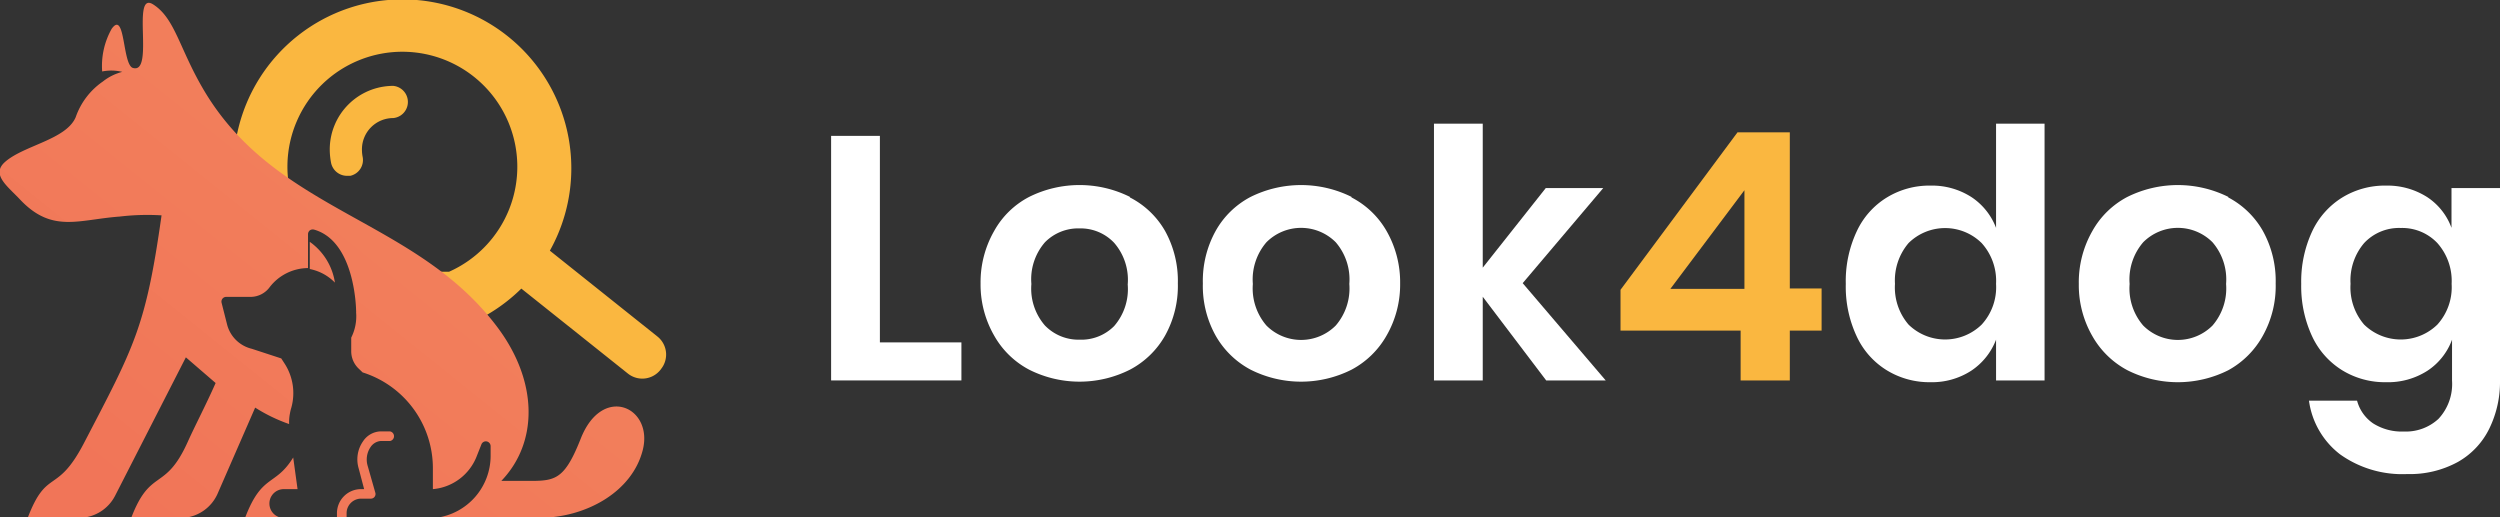
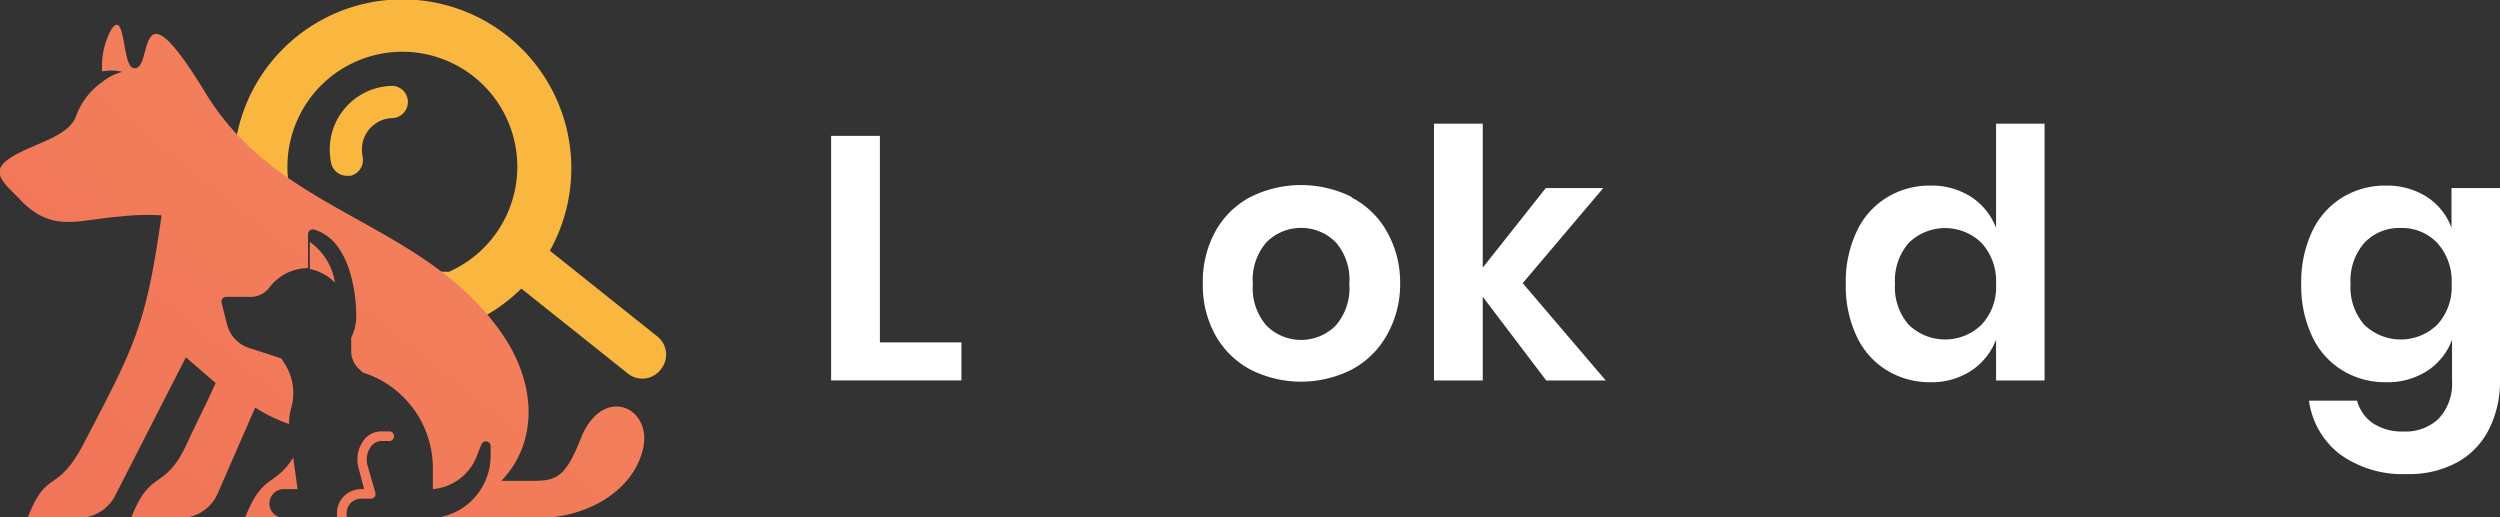
<svg xmlns="http://www.w3.org/2000/svg" id="Layer_1" data-name="Layer 1" viewBox="0 0 184 38.08">
  <rect x="0" y="0" width="184" height="38.08" fill="#333333" stroke="none" />
  <defs>
    <style>.cls-1{fill:#fab740;}.cls-2{fill:url(#linear-gradient);}.cls-3{fill:#fff;}</style>
    <linearGradient id="linear-gradient" x1="27.97" y1="17.75" x2="11.29" y2="38.54" gradientUnits="userSpaceOnUse">
      <stop offset="0" stop-color="#f27e5b" />
      <stop offset="1" stop-color="#f17558" />
    </linearGradient>
  </defs>
  <title>logotype</title>
  <path class="cls-1" d="M28.94,8.69a1.19,1.19,0,0,0,0-2.37A4.68,4.68,0,0,0,24.27,11a5.32,5.32,0,0,0,.1,1,1.2,1.2,0,0,0,1.16.94l.25,0a1.19,1.19,0,0,0,.91-1.4,2.61,2.61,0,0,1-.05-.48A2.3,2.3,0,0,1,28.94,8.69Z" />
  <path class="cls-1" d="M48.39,24.77l-7.92-6.32A12.43,12.43,0,1,0,18.53,18l2.69-2.69.5,0A8.46,8.46,0,1,1,33.05,20H28.74A8,8,0,0,1,30,21.25c.43.64,1,1.74,1.4,2.52h3.27a12.54,12.54,0,0,0,3.7-2.53l7.85,6.26a1.7,1.7,0,0,0,2.38-.27l.06-.08A1.7,1.7,0,0,0,48.39,24.77Z" />
-   <path class="cls-2" d="M24.65,20.8a3.55,3.55,0,0,0-1.85-1v-2A4.5,4.5,0,0,1,24.65,20.8Zm-6.6,17.28H20.6A1.06,1.06,0,0,1,20.9,36h1l-.32-2.33C20.26,35.82,19.29,34.84,18.05,38.08Zm10.64-6.33H28a1.61,1.61,0,0,0-1.28.73,2.32,2.32,0,0,0-.32,2L26.8,36h-.23a1.77,1.77,0,0,0-1.77,1.77v.31h.71v-.31a1.07,1.07,0,0,1,1.07-1.07h.7a.34.34,0,0,0,.34-.45l-.55-1.93a1.63,1.63,0,0,1,.2-1.41,1,1,0,0,1,.72-.45h.71a.36.36,0,0,0,0-.71Zm14.05.54c-1.32,3.33-2,3.1-4.5,3.1H36.9c2.7-2.8,2.75-7.29-.33-11.36-6-7.94-16.07-8.36-21.45-17.2C13.2,3.66,12.93,1.39,11.28.33S11.4,5.49,9.78,5C9,4.75,9.23.71,8.22,2.12a5.56,5.56,0,0,0-.7,3.14A3.44,3.44,0,0,1,9,5.29,3.82,3.82,0,0,0,7.57,6a5.28,5.28,0,0,0-2,2.63c-.71,1.65-3.79,2.06-5.19,3.28-1.06.93.16,1.78,1.11,2.79,2.35,2.48,4.29,1.46,7.31,1.24a17.36,17.36,0,0,1,3.09-.09c-1.16,8.24-2,9.64-5.72,16.78-2,3.83-2.71,1.77-4.13,5.48H6a3,3,0,0,0,2.48-1.64l5.2-10.17,2.19,1.89c-.72,1.63-1.49,3.08-2.07,4.37-1.66,3.66-2.72,1.84-4.14,5.55h3.9A3,3,0,0,0,16,36.37L18.78,30a12,12,0,0,0,2.5,1.21,3.25,3.25,0,0,1,.06-.78,3.2,3.2,0,0,1,.1-.42,4,4,0,0,0-.5-3.26l-.24-.37-2.17-.71a2.47,2.47,0,0,1-1.82-1.8l-.4-1.58a.35.35,0,0,1,.34-.44h1.83a1.75,1.75,0,0,0,1.38-.73,3.59,3.59,0,0,1,2.81-1.39V17.24a.37.37,0,0,1,.14-.29.38.38,0,0,1,.31-.05c3,.86,3.09,5.79,3.09,6a.29.29,0,0,1,0,.09,3.49,3.49,0,0,1-.36,1.86l0,1a1.76,1.76,0,0,0,.57,1.3l.27.26a7.39,7.39,0,0,1,5.17,7.08V36a3.81,3.81,0,0,0,3.21-2.38l.36-.91a.35.35,0,0,1,.4-.22.36.36,0,0,1,.28.35v.71a4.61,4.61,0,0,1-4,4.56h7.6c3.33,0,6.81-1.85,7.6-5S44.33,28.24,42.74,32.29Z" />
+   <path class="cls-2" d="M24.65,20.8a3.55,3.55,0,0,0-1.85-1v-2A4.5,4.5,0,0,1,24.65,20.8Zm-6.6,17.28H20.6A1.06,1.06,0,0,1,20.9,36h1l-.32-2.33C20.26,35.82,19.29,34.84,18.05,38.08Zm10.64-6.33H28a1.61,1.61,0,0,0-1.28.73,2.32,2.32,0,0,0-.32,2L26.8,36h-.23a1.77,1.77,0,0,0-1.77,1.77v.31h.71v-.31a1.07,1.07,0,0,1,1.07-1.07h.7a.34.34,0,0,0,.34-.45l-.55-1.93a1.63,1.63,0,0,1,.2-1.41,1,1,0,0,1,.72-.45h.71a.36.36,0,0,0,0-.71Zm14.05.54c-1.32,3.33-2,3.1-4.5,3.1H36.9c2.7-2.8,2.75-7.29-.33-11.36-6-7.94-16.07-8.36-21.45-17.2S11.4,5.49,9.78,5C9,4.75,9.23.71,8.22,2.12a5.56,5.56,0,0,0-.7,3.14A3.44,3.44,0,0,1,9,5.29,3.82,3.82,0,0,0,7.57,6a5.28,5.28,0,0,0-2,2.63c-.71,1.65-3.79,2.06-5.19,3.28-1.06.93.16,1.78,1.11,2.79,2.35,2.48,4.29,1.46,7.31,1.24a17.36,17.36,0,0,1,3.09-.09c-1.16,8.24-2,9.64-5.72,16.78-2,3.83-2.71,1.77-4.13,5.48H6a3,3,0,0,0,2.48-1.64l5.2-10.17,2.19,1.89c-.72,1.63-1.49,3.08-2.07,4.37-1.66,3.66-2.72,1.84-4.14,5.55h3.9A3,3,0,0,0,16,36.37L18.78,30a12,12,0,0,0,2.5,1.21,3.25,3.25,0,0,1,.06-.78,3.2,3.2,0,0,1,.1-.42,4,4,0,0,0-.5-3.26l-.24-.37-2.17-.71a2.47,2.47,0,0,1-1.82-1.8l-.4-1.58a.35.35,0,0,1,.34-.44h1.83a1.75,1.75,0,0,0,1.38-.73,3.59,3.59,0,0,1,2.81-1.39V17.24a.37.37,0,0,1,.14-.29.38.38,0,0,1,.31-.05c3,.86,3.09,5.79,3.09,6a.29.29,0,0,1,0,.09,3.49,3.49,0,0,1-.36,1.86l0,1a1.76,1.76,0,0,0,.57,1.3l.27.26a7.39,7.39,0,0,1,5.17,7.08V36a3.81,3.81,0,0,0,3.21-2.38l.36-.91a.35.35,0,0,1,.4-.22.36.36,0,0,1,.28.35v.71a4.61,4.61,0,0,1-4,4.56h7.6c3.33,0,6.81-1.85,7.6-5S44.33,28.24,42.74,32.29Z" />
  <path class="cls-3" d="M64.76,25.2h6V28H61.17V10h3.59Z" />
-   <path class="cls-3" d="M83.16,14.53A6.26,6.26,0,0,1,85.75,17a7.59,7.59,0,0,1,.94,3.86,7.51,7.51,0,0,1-.94,3.84,6.38,6.38,0,0,1-2.59,2.51,8.24,8.24,0,0,1-7.41,0,6.36,6.36,0,0,1-2.58-2.51,7.52,7.52,0,0,1-1-3.84,7.59,7.59,0,0,1,1-3.86,6.24,6.24,0,0,1,2.58-2.51,8.32,8.32,0,0,1,7.41,0Zm-6.25,3.3a4.15,4.15,0,0,0-1,3.07,4.14,4.14,0,0,0,1,3.06A3.44,3.44,0,0,0,79.46,25,3.4,3.4,0,0,0,82,24a4.15,4.15,0,0,0,1-3.06,4.15,4.15,0,0,0-1-3.07,3.4,3.4,0,0,0-2.54-1.06A3.44,3.44,0,0,0,76.91,17.83Z" />
  <path class="cls-3" d="M99.47,14.53A6.3,6.3,0,0,1,102.05,17a7.59,7.59,0,0,1,1,3.86,7.52,7.52,0,0,1-1,3.84,6.42,6.42,0,0,1-2.58,2.51,8.26,8.26,0,0,1-7.42,0,6.42,6.42,0,0,1-2.58-2.51,7.51,7.51,0,0,1-.94-3.84A7.59,7.59,0,0,1,89.47,17a6.3,6.3,0,0,1,2.58-2.51,8.35,8.35,0,0,1,7.42,0Zm-6.26,3.3a4.19,4.19,0,0,0-1,3.07,4.18,4.18,0,0,0,1,3.06,3.6,3.6,0,0,0,5.1,0,4.18,4.18,0,0,0,1-3.06,4.19,4.19,0,0,0-1-3.07,3.6,3.6,0,0,0-5.1,0Z" />
  <path class="cls-3" d="M113.8,28l-4.67-6.16V28h-3.59V9.1h3.59V19.7l4.64-5.86H118l-5.93,7L118.18,28Z" />
-   <path class="cls-1" d="M119.27,24.33v-3l8.61-11.59h3.85V21.23h2.34v3.1h-2.34V28h-3.62V24.33ZM128.39,14l-5.45,7.26h5.45Z" />
  <path class="cls-3" d="M145.09,14.5a4.74,4.74,0,0,1,1.82,2.27V9.1h3.57V28h-3.57V25a4.81,4.81,0,0,1-1.82,2.28,5.3,5.3,0,0,1-3,.85,6,6,0,0,1-3.21-.87,5.76,5.76,0,0,1-2.23-2.51,8.6,8.6,0,0,1-.8-3.85,8.61,8.61,0,0,1,.8-3.86,5.76,5.76,0,0,1,2.23-2.51,6,6,0,0,1,3.21-.87A5.37,5.37,0,0,1,145.09,14.5Zm-4.62,3.39a4.24,4.24,0,0,0-1,3,4.19,4.19,0,0,0,1,3,3.85,3.85,0,0,0,5.38,0,4.07,4.07,0,0,0,1.06-3,4.15,4.15,0,0,0-1.06-3,3.83,3.83,0,0,0-5.38,0Z" />
-   <path class="cls-3" d="M164,14.53A6.3,6.3,0,0,1,166.55,17a7.59,7.59,0,0,1,.94,3.86,7.51,7.51,0,0,1-.94,3.84A6.42,6.42,0,0,1,164,27.25a8.26,8.26,0,0,1-7.42,0A6.42,6.42,0,0,1,154,24.74,7.51,7.51,0,0,1,153,20.9,7.59,7.59,0,0,1,154,17a6.3,6.3,0,0,1,2.58-2.51,8.35,8.35,0,0,1,7.42,0Zm-6.26,3.3a4.19,4.19,0,0,0-1,3.07,4.18,4.18,0,0,0,1,3.06,3.6,3.6,0,0,0,5.1,0,4.18,4.18,0,0,0,1-3.06,4.19,4.19,0,0,0-1-3.07,3.6,3.6,0,0,0-5.1,0Z" />
  <path class="cls-3" d="M178.63,14.5a4.58,4.58,0,0,1,1.8,2.27V13.84H184V28a7.8,7.8,0,0,1-.78,3.53A5.68,5.68,0,0,1,180.9,34a7.35,7.35,0,0,1-3.73.89,7.88,7.88,0,0,1-4.94-1.45,6,6,0,0,1-2.29-3.95h3.54a2.94,2.94,0,0,0,1.18,1.67,3.94,3.94,0,0,0,2.26.6,3.54,3.54,0,0,0,2.55-.93,3.76,3.76,0,0,0,1-2.82V25a4.65,4.65,0,0,1-1.8,2.28,5.36,5.36,0,0,1-3.06.85,6,6,0,0,1-3.21-.87,5.83,5.83,0,0,1-2.23-2.51,8.74,8.74,0,0,1-.8-3.85,8.75,8.75,0,0,1,.8-3.86,5.83,5.83,0,0,1,2.23-2.51,6,6,0,0,1,3.21-.87A5.44,5.44,0,0,1,178.63,14.5ZM174,17.89a4.24,4.24,0,0,0-1,3,4.19,4.19,0,0,0,1,3,3.86,3.86,0,0,0,5.39,0,4.1,4.1,0,0,0,1.05-3,4.19,4.19,0,0,0-1.05-3,3.56,3.56,0,0,0-2.69-1.11A3.52,3.52,0,0,0,174,17.89Z" />
</svg>